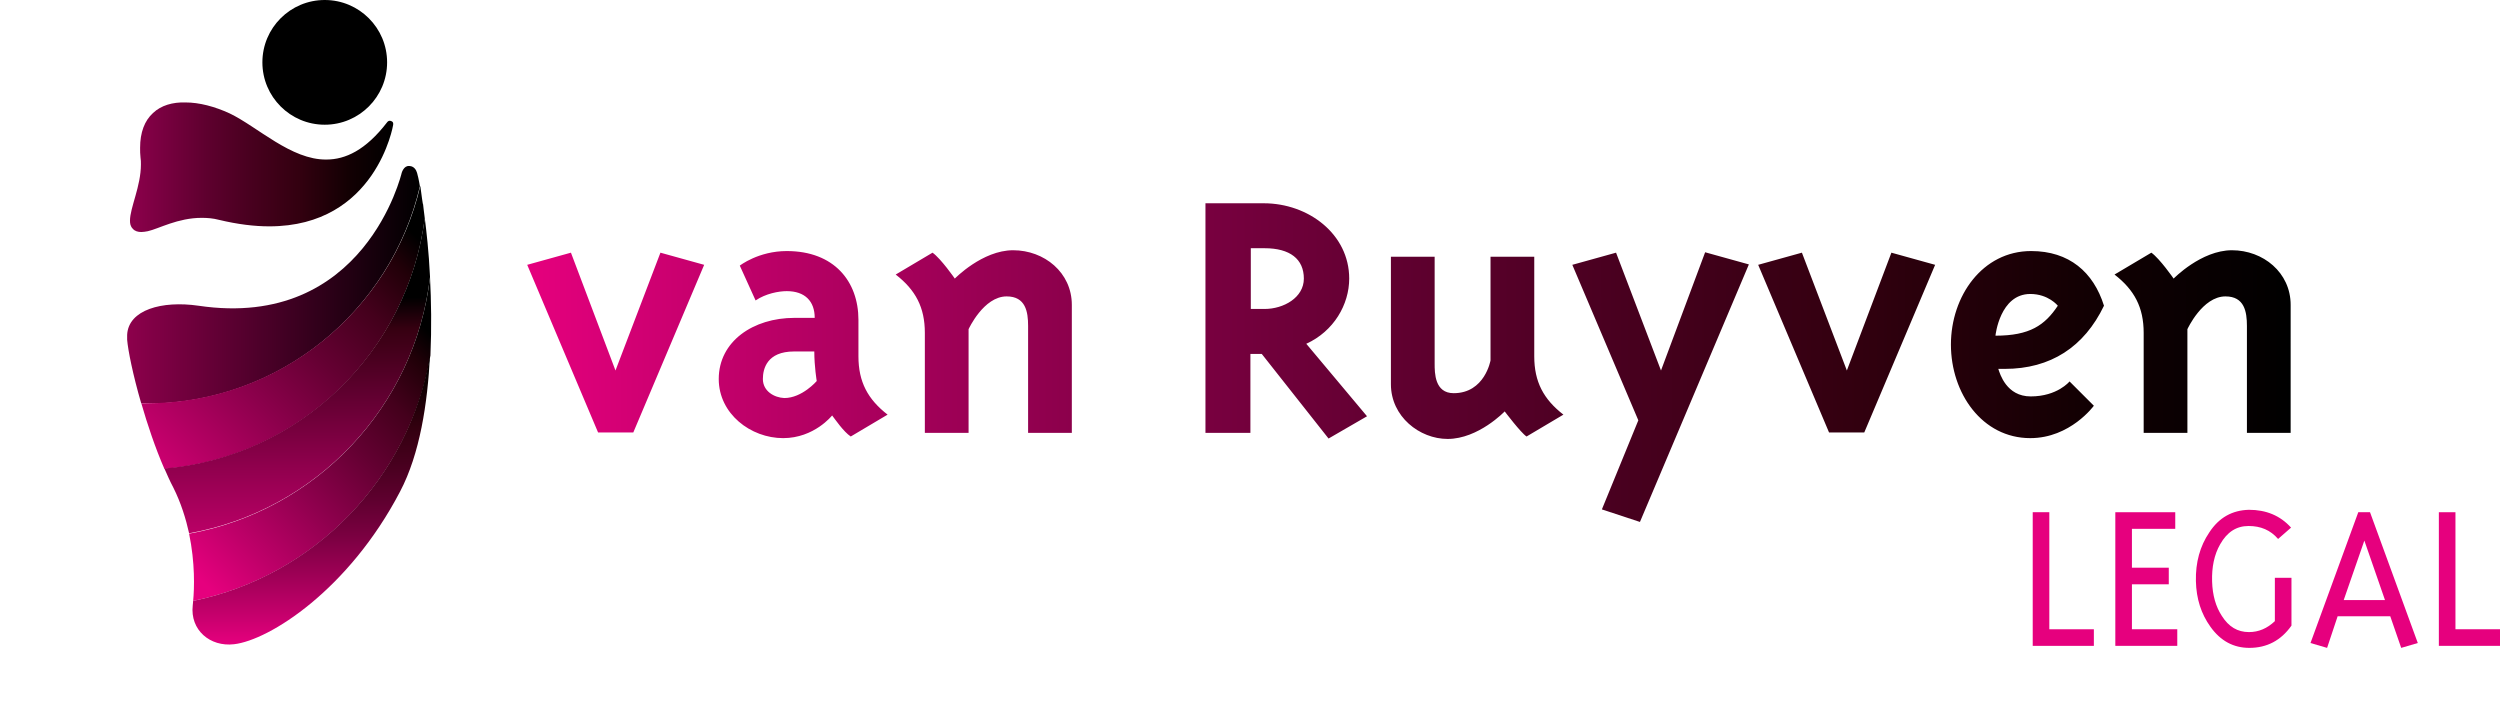
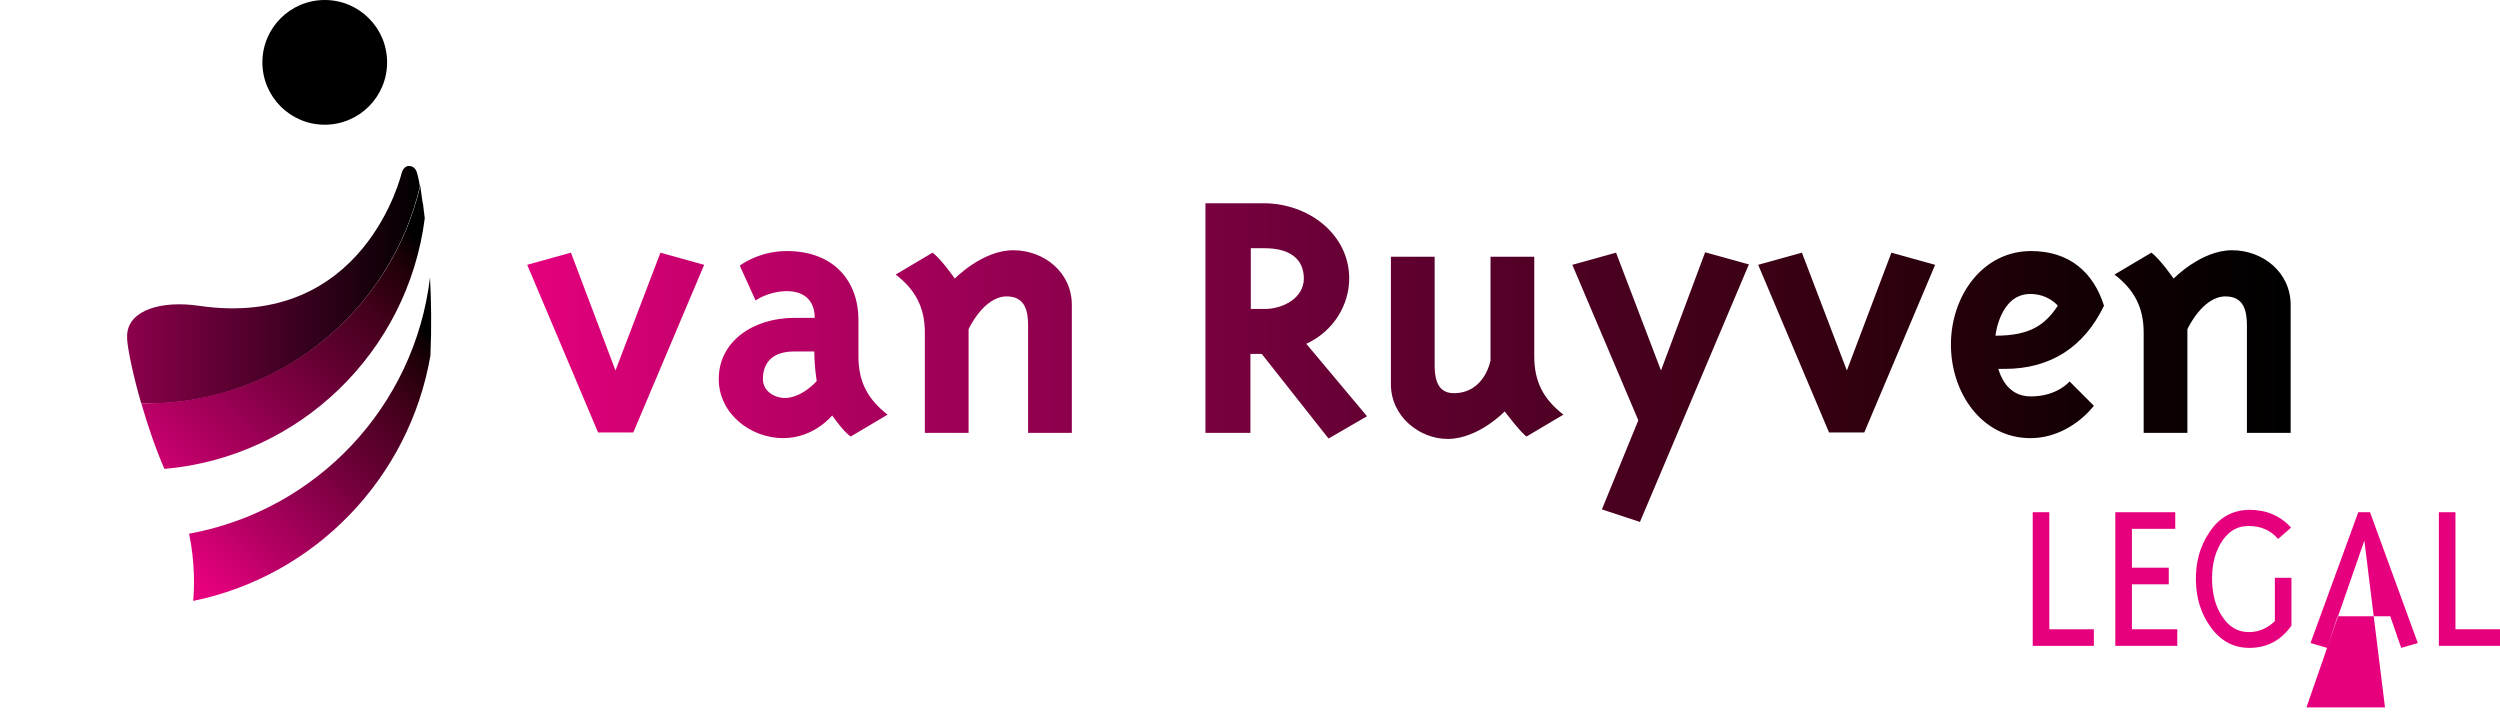
<svg xmlns="http://www.w3.org/2000/svg" xmlns:xlink="http://www.w3.org/1999/xlink" version="1.1" id="Layer_1" x="0px" y="0px" viewBox="0 0 617.4 178.3" style="enable-background:new 0 0 617.4 178.3;" xml:space="preserve">
  <style type="text/css"> .st0{clip-path:url(#SVGID_2_);fill:url(#SVGID_3_);} .st1{clip-path:url(#SVGID_5_);fill:url(#SVGID_6_);} .st2{clip-path:url(#SVGID_8_);fill:url(#SVGID_9_);} .st3{clip-path:url(#SVGID_11_);fill:url(#SVGID_12_);} .st4{clip-path:url(#SVGID_14_);fill:url(#SVGID_15_);} .st5{clip-path:url(#SVGID_17_);fill:url(#SVGID_18_);} .st6{clip-path:url(#SVGID_20_);fill:url(#SVGID_21_);} .st7{fill:#E6007E;} </style>
  <g>
    <g>
      <defs>
-         <path id="SVGID_1_" d="M37.8,27.9c-2.1,1.9-3.2,4.8-3.2,8.6c0,0.8,0,1.6,0.1,2.4c0.1,0.6,0.1,1.1,0.1,1.7 c0,5.4-2.7,10.7-2.7,13.9c0,0.7,0.1,1.4,0.7,2c0.5,0.6,1.3,0.8,2.1,0.8h0c0.5,0,1-0.1,1.6-0.2c2.7-0.6,7.4-3.3,13.3-3.3 c1.4,0,2.8,0.1,4.3,0.5c4.6,1.1,8.7,1.6,12.4,1.6c26.4,0,30.6-25,30.6-25.1c0.1-0.4-0.1-0.8-0.5-0.9c-0.4-0.2-0.8,0-1,0.3 c-5.3,6.9-10.3,9.2-15,9.2c-8.7,0.1-17-8.1-23.9-11.4c-3.7-1.7-7.5-2.7-10.9-2.7C42.7,25.2,39.8,26,37.8,27.9" />
-       </defs>
+         </defs>
      <clipPath id="SVGID_2_">
        <use xlink:href="#SVGID_1_" style="overflow:visible;" />
      </clipPath>
      <linearGradient id="SVGID_3_" gradientUnits="userSpaceOnUse" x1="159.51" y1="435.226" x2="162.13" y2="435.226" gradientTransform="matrix(24.82 0 0 -24.82 -3926.939 10843.477)">
        <stop offset="0" style="stop-color:#8D004C" />
        <stop offset="0.102" style="stop-color:#7C0042" />
        <stop offset="0.285" style="stop-color:#5F002F" />
        <stop offset="0.468" style="stop-color:#47001E" />
        <stop offset="0.65" style="stop-color:#32000F" />
        <stop offset="0.828" style="stop-color:#130003" />
        <stop offset="1" style="stop-color:#000000" />
      </linearGradient>
-       <rect x="32.1" y="25.2" class="st0" width="65" height="32.1" />
    </g>
    <g>
      <defs>
        <path id="SVGID_4_" d="M99.2,42.7c0,0-9.1,38.9-50.2,32.8c-9-1.3-17.3,1-17.6,7.2c0,0.4,0,0.8,0,1.2c0.2,2.5,1.4,8.6,3.5,15.8 c0.4,0,0.7,0,1.1,0c33,0,60.5-22.9,67.7-53.7c-0.1-0.8-0.3-1.5-0.4-2.1c-0.2-0.8-0.3-1.2-0.3-1.2c0,0,0,0,0,0 c-0.2-0.7-0.7-1.6-1.8-1.7c-0.1,0-0.1,0-0.2,0C99.7,40.9,99.2,42.7,99.2,42.7" />
      </defs>
      <clipPath id="SVGID_5_">
        <use xlink:href="#SVGID_4_" style="overflow:visible;" />
      </clipPath>
      <linearGradient id="SVGID_6_" gradientUnits="userSpaceOnUse" x1="160.974" y1="434.278" x2="163.592" y2="434.278" gradientTransform="matrix(27.623 0 0 -27.623 -4415.111 12066.109)">
        <stop offset="0" style="stop-color:#8D004C" />
        <stop offset="1" style="stop-color:#000000" />
      </linearGradient>
      <rect x="31.4" y="40.9" class="st1" width="72.3" height="58.7" />
    </g>
    <g>
      <defs>
        <path id="SVGID_7_" d="M36,99.6c-0.4,0-0.7,0-1.1,0c1.5,5.2,3.4,10.9,5.7,16.2c33.4-2.9,60.1-28.9,64.3-61.9 c-0.2-1.8-0.4-3-0.4-3.3c0,0,0-0.1,0-0.1c-0.1,0.1-0.4-2.4-0.7-4.6C96.6,76.7,69,99.6,36,99.6" />
      </defs>
      <clipPath id="SVGID_8_">
        <use xlink:href="#SVGID_7_" style="overflow:visible;" />
      </clipPath>
      <linearGradient id="SVGID_9_" gradientUnits="userSpaceOnUse" x1="167.606" y1="439.941" x2="170.224" y2="439.941" gradientTransform="matrix(25.4 -25.4 -25.4 -25.4 6955.011 15544.475)">
        <stop offset="0" style="stop-color:#CC0070" />
        <stop offset="5.846003e-02" style="stop-color:#BF0069" />
        <stop offset="0.288" style="stop-color:#8E004D" />
        <stop offset="0.496" style="stop-color:#640032" />
        <stop offset="0.673" style="stop-color:#44001C" />
        <stop offset="0.814" style="stop-color:#210008" />
        <stop offset="0.9" style="stop-color:#000000" />
        <stop offset="1" style="stop-color:#000000" />
      </linearGradient>
      <polygon class="st2" points="0,80.8 69.9,10.9 139.8,80.8 69.9,150.7 " />
    </g>
    <g>
      <defs>
        <path id="SVGID_10_" d="M40.6,115.7c0.7,1.6,1.4,3.2,2.2,4.7c1.9,3.8,3.1,7.7,3.9,11.3c31.4-5.6,55.8-31.3,59.5-63.3 c-0.3-6.3-0.9-11.4-1.3-14.6C100.7,86.9,73.9,112.8,40.6,115.7" />
      </defs>
      <clipPath id="SVGID_11_">
        <use xlink:href="#SVGID_10_" style="overflow:visible;" />
      </clipPath>
      <linearGradient id="SVGID_12_" gradientUnits="userSpaceOnUse" x1="174.672" y1="443.568" x2="177.29" y2="443.568" gradientTransform="matrix(0 -29.756 -29.756 0 13272.364 5329.39)">
        <stop offset="0" style="stop-color:#BA0066" />
        <stop offset="0.166" style="stop-color:#990053" />
        <stop offset="0.448" style="stop-color:#5F002F" />
        <stop offset="0.65" style="stop-color:#360011" />
        <stop offset="0.75" style="stop-color:#000000" />
        <stop offset="1" style="stop-color:#000000" />
      </linearGradient>
-       <rect x="40.6" y="53.9" class="st3" width="65.6" height="77.9" />
    </g>
    <g>
      <defs>
        <path id="SVGID_13_" d="M46.7,131.8c1.5,7.2,1.3,13.5,1,16.6c30-6.1,53.4-30.3,58.6-60.6c0.3-6.9,0.2-13.5-0.1-19.3 C102.4,100.5,78.1,126.1,46.7,131.8" />
      </defs>
      <clipPath id="SVGID_14_">
        <use xlink:href="#SVGID_13_" style="overflow:visible;" />
      </clipPath>
      <linearGradient id="SVGID_15_" gradientUnits="userSpaceOnUse" x1="167.56" y1="439.26" x2="170.178" y2="439.26" gradientTransform="matrix(26.43 -26.43 -26.43 -26.43 7223.182 16181.095)">
        <stop offset="0" style="stop-color:#E6007E" />
        <stop offset="5.000000e-02" style="stop-color:#E6007E" />
        <stop offset="0.195" style="stop-color:#BF0069" />
        <stop offset="0.387" style="stop-color:#8E004D" />
        <stop offset="0.561" style="stop-color:#640032" />
        <stop offset="0.71" style="stop-color:#44001C" />
        <stop offset="0.828" style="stop-color:#210008" />
        <stop offset="0.9" style="stop-color:#000000" />
        <stop offset="1" style="stop-color:#000000" />
      </linearGradient>
      <polygon class="st4" points="6.7,108.4 76.6,38.5 146.6,108.4 76.6,178.3 " />
    </g>
    <g>
      <defs>
-         <path id="SVGID_16_" d="M47.7,148.4c0,0.4-0.1,0.8-0.1,1.1c-0.7,6.1,4.3,10.3,10.2,9.6c8.7-1,28.3-13.4,41-37.7 c4.9-9.3,6.8-21.8,7.4-33.7C101.1,118.1,77.7,142.2,47.7,148.4" />
-       </defs>
+         </defs>
      <clipPath id="SVGID_17_">
        <use xlink:href="#SVGID_16_" style="overflow:visible;" />
      </clipPath>
      <linearGradient id="SVGID_18_" gradientUnits="userSpaceOnUse" x1="174.103" y1="444.521" x2="176.721" y2="444.521" gradientTransform="matrix(0 -27.291 -27.291 0 12207.968 4910.668)">
        <stop offset="0" style="stop-color:#E6007E" />
        <stop offset="0.11" style="stop-color:#C3006B" />
        <stop offset="0.239" style="stop-color:#9E0056" />
        <stop offset="0.37" style="stop-color:#7C0042" />
        <stop offset="0.499" style="stop-color:#5F002F" />
        <stop offset="0.628" style="stop-color:#47001E" />
        <stop offset="0.755" style="stop-color:#32000F" />
        <stop offset="0.879" style="stop-color:#130003" />
        <stop offset="1" style="stop-color:#000000" />
      </linearGradient>
-       <rect x="46.9" y="87.8" class="st5" width="59.4" height="72.1" />
    </g>
    <g>
      <defs>
        <path id="SVGID_19_" d="M368.1,63.4V89c0,0-1.4,8.1-9.1,8.1c-4.7,0-4.7-5-4.7-7.3V63.4h-10.8v31.5c0,8,7.1,13.5,14,13.5 c7.6,0,14.1-6.8,14.1-6.8s4,5.3,5.4,6.2l9.1-5.4c-4.9-3.8-7.2-8.1-7.2-14.4V63.4H368.1z M152,91.5L141,62.4l-10.8,3l17.5,41.4 h8.7l17.5-41.4l-10.8-3L152,91.5z M410.2,91.5l-11.1-29.1l-10.8,3l16.3,38.4l-9,22l9.4,3.1l26.9-63.6l-10.8-3L410.2,91.5z M456.1,91.5L445,62.4l-10.8,3l17.5,41.4h8.7l17.5-41.4l-10.8-3L456.1,91.5z M188.4,93.6c0-2.5,1-6.8,7.7-6.8h5 c0,3.7,0.6,7.3,0.6,7.3s-3.6,4.2-8,4.2C191.2,98.2,188.4,96.6,188.4,93.6 M182.7,65.6l3.9,8.6c2.5-1.7,5.7-2.3,7.7-2.3 c4.5,0,6.9,2.5,6.9,6.6h-5c-10.2,0-18.7,5.8-18.7,15.1c0,8.6,7.9,14.6,15.9,14.6c7.7,0,12.1-5.6,12.1-5.6c0.7,0.9,2.8,4,4.6,5.2 l9.1-5.4c-4.9-3.8-7.2-8.1-7.2-14.4V79c0-9.5-6-17-17.7-17C187.3,62,182.7,65.6,182.7,65.6 M501.4,72.6c4.5,0,6.8,2.9,6.8,2.9 c-3.2,4.8-6.9,7.4-15.4,7.4C492.8,82.8,493.9,72.6,501.4,72.6 M481.8,85.1c0,12,7.7,23.1,19.6,23.1c9.9,0,15.7-8,15.7-8l-6-6 c0,0-3,3.7-9.6,3.7c-6,0-7.6-5.6-8-6.8h1.6c11.3,0,19.6-5.4,24.5-15.6c-2.6-8.3-8.6-13.5-18-13.5C489.6,62,481.8,73.1,481.8,85.1 M235.8,68.8c0,0-3.4-4.9-5.5-6.4l-9.1,5.4c4.9,3.8,7.2,8.1,7.2,14.4v24.7h10.8V81.3c0,0,3.7-8.1,9.4-8.1c4.7,0,5.3,3.8,5.3,7.3 v26.4h10.8V75.3c0-8-6.8-13.5-14.5-13.5C242.6,61.8,235.8,68.8,235.8,68.8 M536.8,68.8c0,0-3.4-4.9-5.5-6.4l-9.1,5.4 c4.9,3.8,7.2,8.1,7.2,14.4v24.7h10.8V81.3c0,0,3.7-8.1,9.4-8.1c4.7,0,5.3,3.8,5.3,7.3v26.4h10.8V75.3c0-8-6.8-13.5-14.5-13.5 C543.6,61.8,536.8,68.8,536.8,68.8 M308.9,61.3h3.4c6.3,0,9.7,2.7,9.7,7.5c0,4.7-5,7.5-9.7,7.5h-3.4V61.3z M297.7,50.2v56.7h11.1 V87.4h2.8l16.5,20.9l9.5-5.5l-15-17.9c6.8-3.1,10.6-9.7,10.6-16.1c0-11-10.1-18.6-21.1-18.6H297.7z" />
      </defs>
      <clipPath id="SVGID_20_">
        <use xlink:href="#SVGID_19_" style="overflow:visible;" />
      </clipPath>
      <linearGradient id="SVGID_21_" gradientUnits="userSpaceOnUse" x1="172.275" y1="432.53" x2="174.893" y2="432.53" gradientTransform="matrix(166.359 0 0 -166.359 -28529.33 72044.875)">
        <stop offset="0" style="stop-color:#E6007E" />
        <stop offset="0.11" style="stop-color:#C3006B" />
        <stop offset="0.239" style="stop-color:#9E0056" />
        <stop offset="0.37" style="stop-color:#7C0042" />
        <stop offset="0.499" style="stop-color:#5F002F" />
        <stop offset="0.628" style="stop-color:#47001E" />
        <stop offset="0.755" style="stop-color:#32000F" />
        <stop offset="0.879" style="stop-color:#130003" />
        <stop offset="1" style="stop-color:#000000" />
      </linearGradient>
      <rect x="130.2" y="50.2" class="st6" width="435.5" height="78.9" />
    </g>
    <g>
      <path class="st7" d="M506.1,155.4h11v4.1H502v-33h4.1V155.4z" />
      <path class="st7" d="M526.4,155.4h11.3v4.1h-15.3v-33h14.8v4.1h-10.7v9.6h9.1v4.1h-9.1V155.4z" />
      <path class="st7" d="M555.4,125.9c4.2,0,7.7,1.4,10.4,4.4l-3.2,2.8c-1.9-2.2-4.3-3.2-7.3-3.2c-3,0-5.3,1.5-7,4.5 c-1.5,2.6-2.1,5.7-2,9.2c0.1,3.4,0.9,6.2,2.4,8.5c1.7,2.7,3.9,4,6.7,4c2.4,0,4.5-0.9,6.4-2.7v-10.7h4.1v11.8 c-2.6,3.7-6.1,5.5-10.4,5.5c-3.9,0-7.1-1.7-9.6-5.2c-2.3-3.2-3.5-6.9-3.6-11.3c-0.1-4.6,1-8.6,3.3-12 C548,127.8,551.3,126,555.4,125.9z" />
-       <path class="st7" d="M574.7,160l-4.1-1.2l11.8-32.3h2.9l11.8,32.3l-4.1,1.2l-2.7-7.8h-13L574.7,160z M583.9,133.5l-5.1,14.7H589 L583.9,133.5z" />
+       <path class="st7" d="M574.7,160l-4.1-1.2l11.8-32.3h2.9l11.8,32.3l-4.1,1.2l-2.7-7.8h-13L574.7,160z l-5.1,14.7H589 L583.9,133.5z" />
      <path class="st7" d="M606.4,155.4h11v4.1h-15.1v-33h4.1V155.4z" />
    </g>
    <circle cx="80.2" cy="15.4" r="15.4" />
  </g>
</svg>